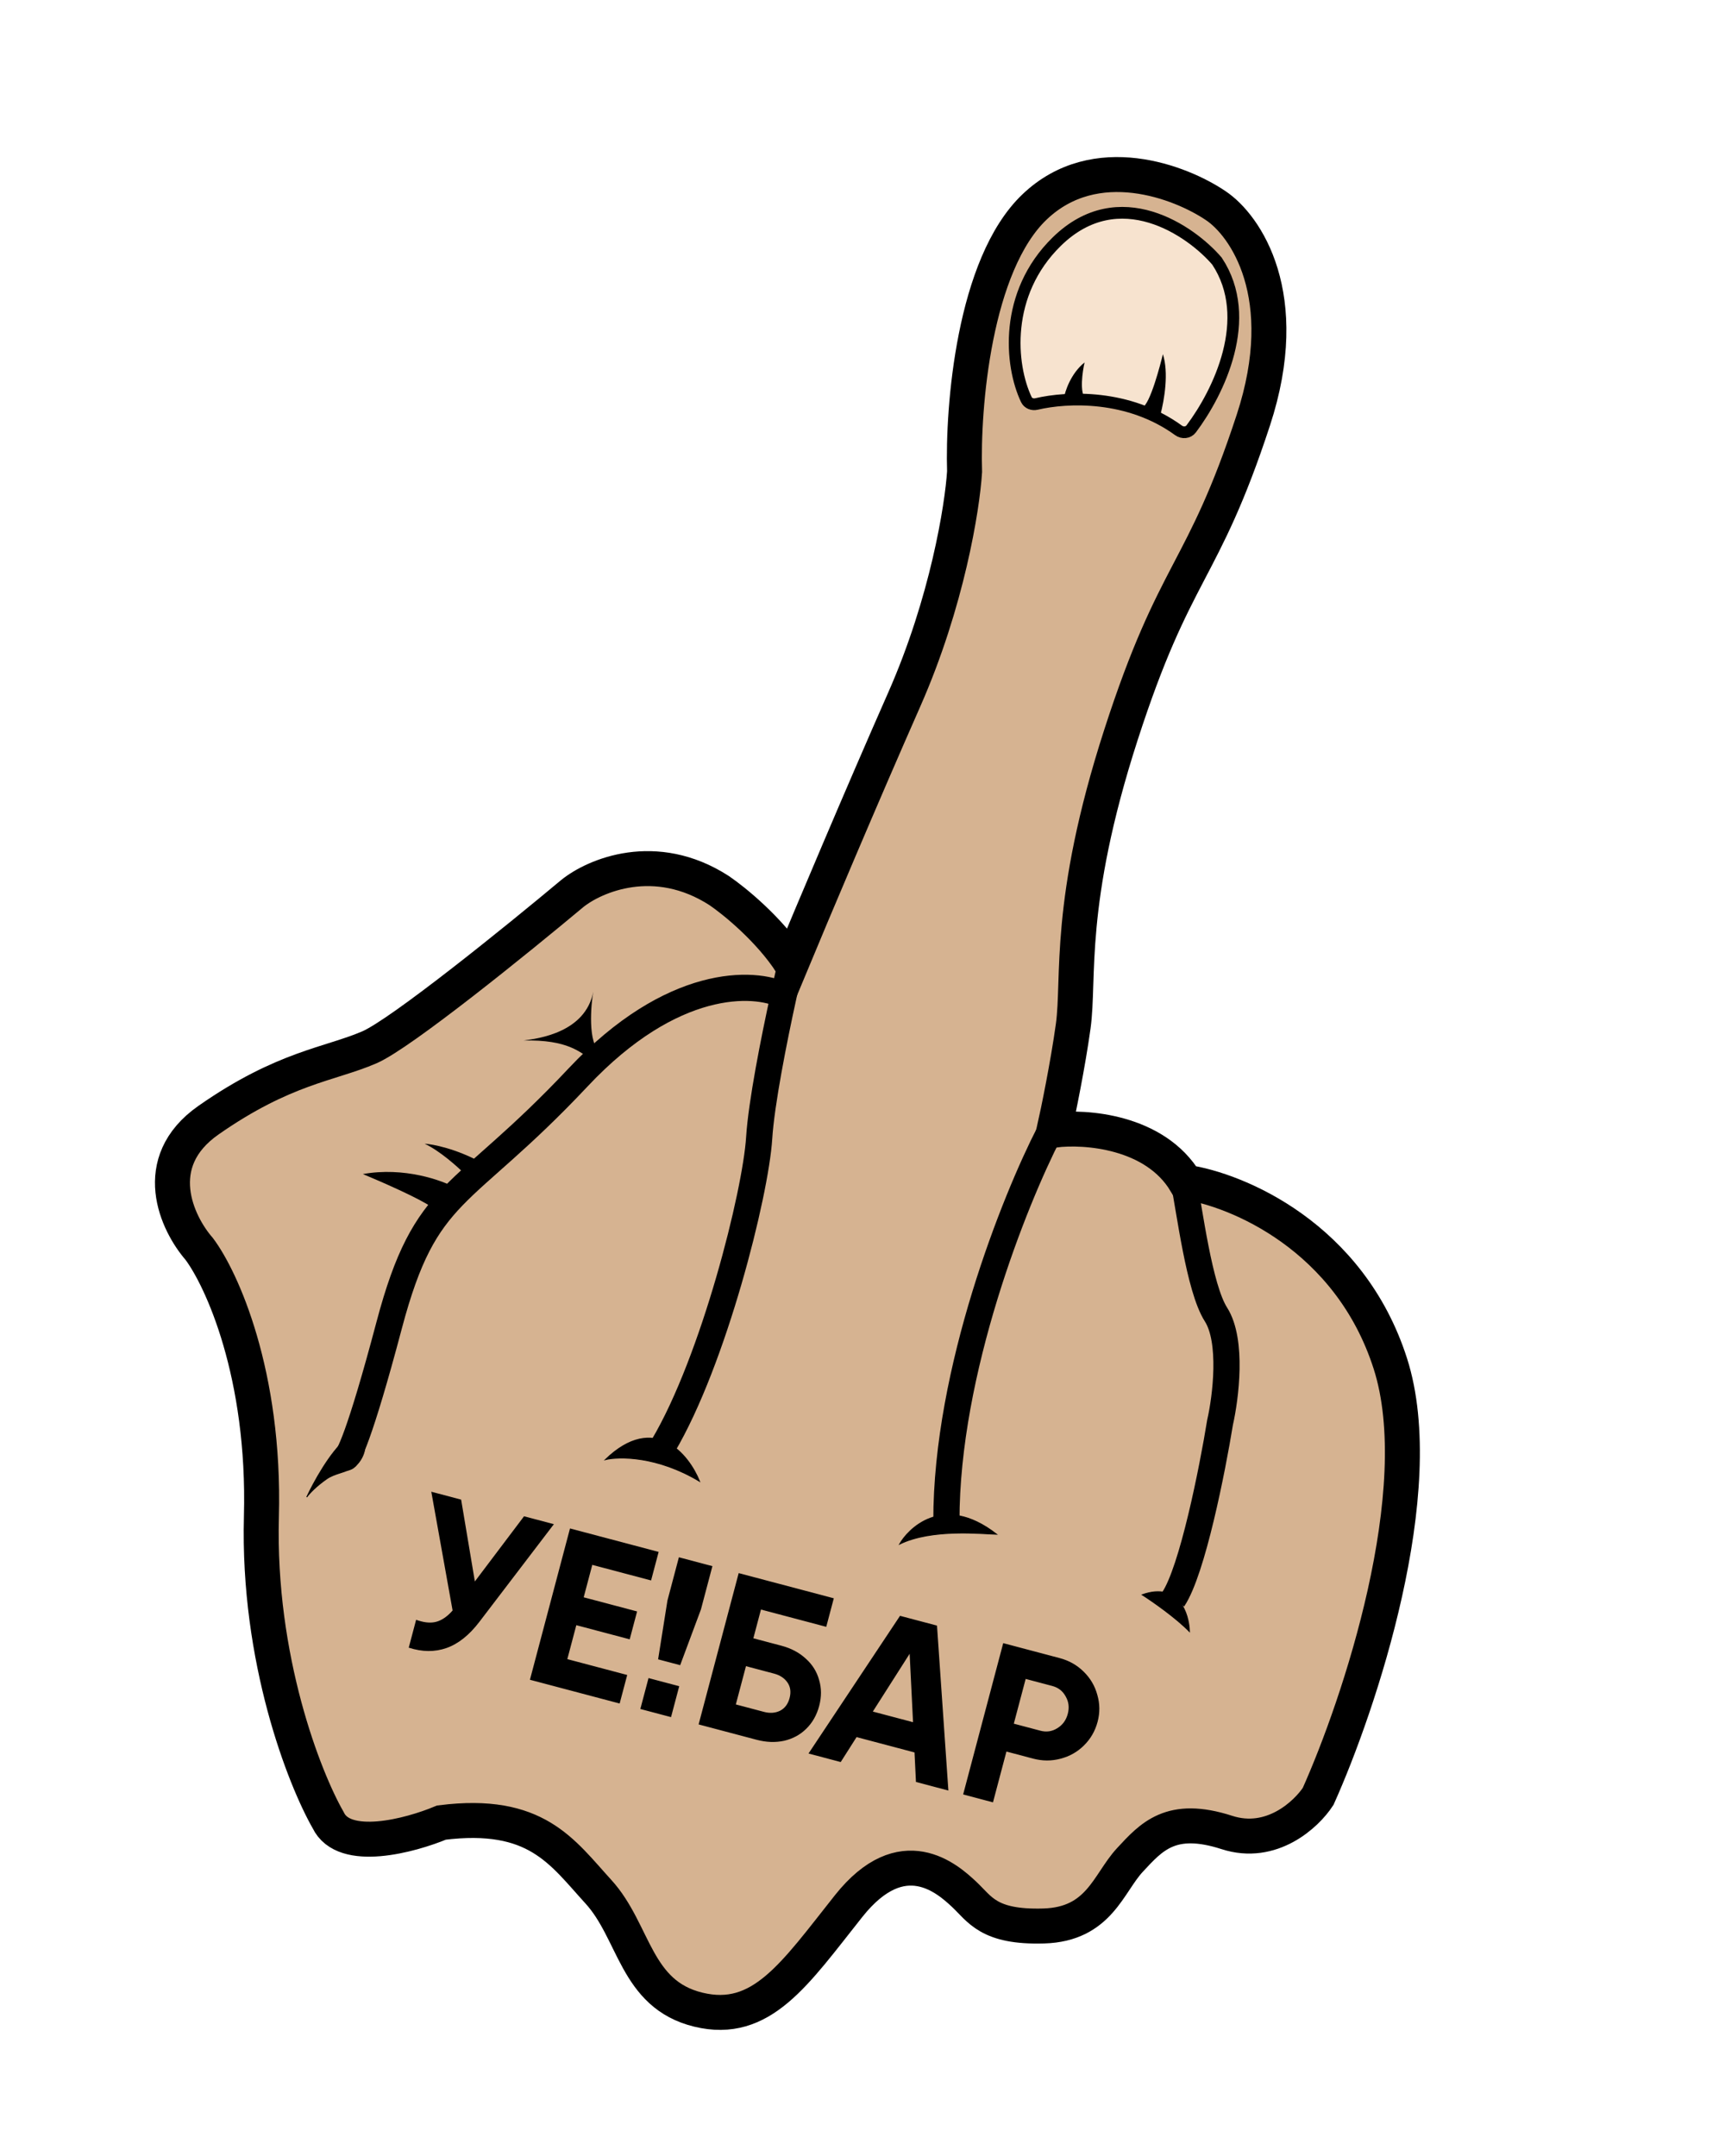
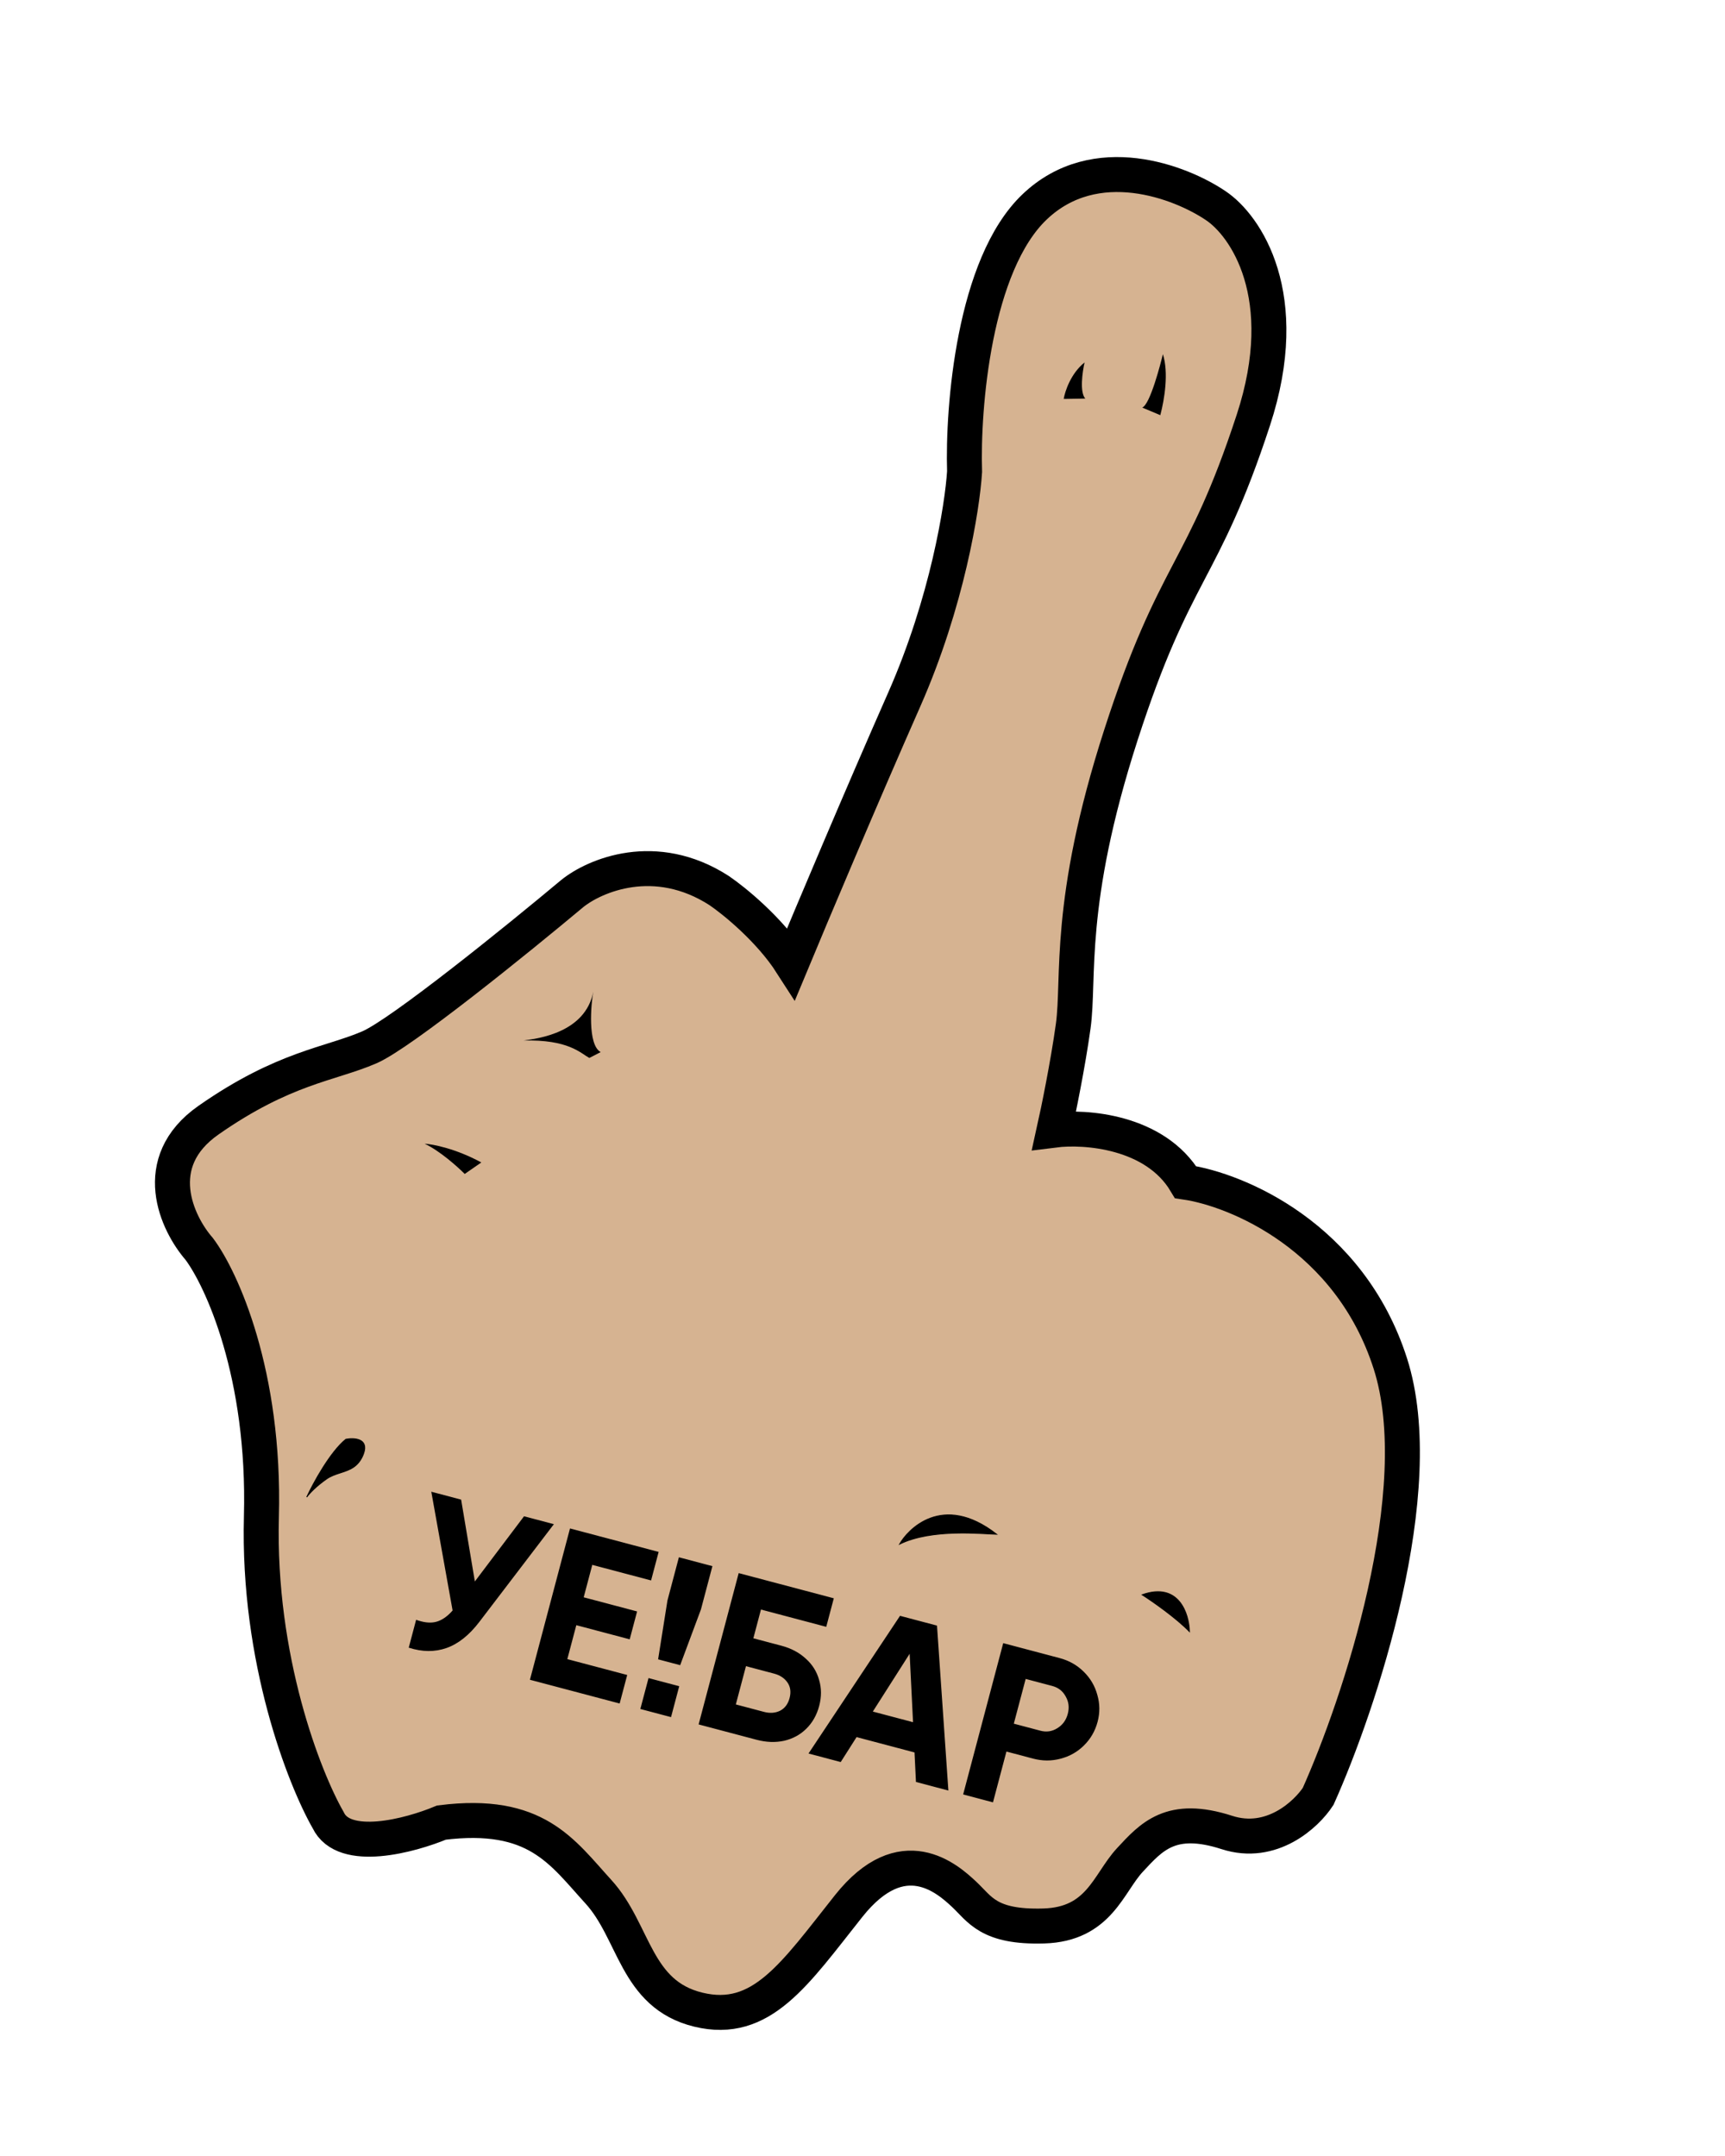
<svg xmlns="http://www.w3.org/2000/svg" width="344" height="430" viewBox="0 0 344 430" fill="none">
  <path d="M52.13 302.482C51.368 330.969 60.689 354.706 65.444 363.013C68.59 369.658 81.82 366.107 88.043 363.501C106.924 361.142 112.031 369.293 119.324 377.279C126.617 385.265 126.663 397.758 139.266 400.816C151.87 403.874 158.476 393.7 169.234 380.155C179.993 366.61 189.009 374.772 192.222 377.766C195.435 380.759 197.065 384.45 208.143 384.124C219.221 383.797 221.016 375.609 225.318 370.973C229.619 366.337 233.503 361.87 244.658 365.475C253.581 368.36 260.513 361.88 262.863 358.28C271.044 340.047 285.375 297.25 277.252 271.924C269.129 246.599 246.653 237.276 236.431 235.78C230.334 225.596 216.412 224.611 210.213 225.391C211.036 221.697 212.948 212.386 214.016 204.695C215.351 195.082 212.674 180.215 223.536 146.578C234.399 112.941 239.767 114.828 249.938 83.802C258.075 58.981 248.337 44.94 242.45 41.021C235.476 36.287 218.491 29.703 206.345 41.242C194.198 52.78 191.957 81.273 192.355 94.077C191.915 101.133 188.893 120.098 180.324 139.514C171.755 158.929 161.75 182.69 157.819 192.144C153.492 185.409 146.409 179.653 143.409 177.617C130.68 169.403 118.559 174.608 114.09 178.237C103.24 187.318 79.963 206.161 73.653 208.887C65.764 212.294 56.671 212.867 41.586 223.403C29.517 231.832 35.315 244.036 39.722 249.084C44.176 255.014 52.892 273.995 52.13 302.482Z" fill="#D6B391" stroke="black" stroke-width="6.975" />
-   <path d="M157.754 192.034C157.34 193.779 156.828 196.015 156.275 198.535M132.241 288.391C142.349 271.321 150.695 238.042 151.395 226.957C151.832 220.036 154.311 207.489 156.275 198.535M156.275 198.535C150.437 195.654 134.066 194.89 115.285 214.88C91.809 239.869 84.953 236.563 77.601 264.33C71.719 286.543 69.315 291.167 68.849 290.701M209.221 225.967C202.375 239.276 188.693 273.383 188.732 303.349M235.959 235.096C237.254 241.463 239.117 256.872 242.486 262.16C245.854 267.449 244.433 278.728 243.301 283.707C241.78 293.084 237.785 313.264 233.966 318.959" stroke="black" stroke-width="5.223" />
  <path d="M68.976 287.051C65.849 289.576 62.47 295.791 61.172 298.584C61.655 297.899 63.008 296.432 65.182 294.924C66.74 293.843 68.836 293.704 70.426 292.67C71.236 292.143 72.008 291.286 72.496 289.939C73.605 286.879 70.611 286.738 68.976 287.051Z" fill="black" stroke="black" stroke-width="0.18" />
-   <path d="M120.715 291.115C123.469 290.447 131.082 290.376 139.504 295.438C137.329 290.049 130.526 281.641 120.715 291.115Z" fill="black" stroke="black" stroke-width="0.18" />
  <path d="M179.408 307.959C180.938 305.228 187.852 297.527 198.743 305.999C195.875 305.923 185.829 304.816 179.408 307.959Z" fill="black" stroke="black" stroke-width="0.18" />
  <path d="M227.777 318.065C229.768 319.338 234.441 322.587 237.198 325.403C237.108 321.871 235.099 315.458 227.777 318.065Z" fill="black" stroke="black" stroke-width="0.18" />
-   <path d="M235.025 85.84C225.076 78.609 212.856 79.124 206.69 80.574C205.886 80.763 205.031 80.441 204.675 79.695C201.416 72.858 200.126 58.574 210.747 48.183C223.187 36.012 237.546 46.057 242.69 52.077C250.256 63.483 242.986 78.31 237.549 85.535C236.954 86.326 235.825 86.422 235.025 85.84Z" fill="#F7E3CF" stroke="black" stroke-width="2.341" />
  <path d="M216.288 72.285C213.55 74.466 212.372 78.048 212.125 79.566L216.429 79.495C215.276 78.221 215.855 74.158 216.288 72.285Z" fill="black" />
  <path d="M231.906 70.644C233.078 74.308 232.24 79.581 231.388 82.802L227.783 81.288C229.374 80.669 231.448 72.51 231.906 70.644Z" fill="black" />
-   <path d="M72.363 234.161C80.578 232.685 88.151 235.392 90.911 236.93L86.161 240.796C83.653 239.014 75.917 235.63 72.363 234.161Z" fill="black" />
  <path d="M84.678 228.107C87.664 229.494 91.254 232.704 92.675 234.136L95.983 231.845C90.902 229.084 86.329 228.202 84.678 228.107Z" fill="black" />
  <path d="M104.379 207.523C113.381 207.298 115.76 210.039 117.523 211.003L119.789 209.833C117.118 208.381 117.863 200.102 118.318 197.8C116.715 205.922 107.42 207.128 104.404 207.519L104.379 207.523Z" fill="black" />
  <path d="M110.454 303.988L95.612 323.448C93.585 326.11 91.401 327.854 89.06 328.679C86.719 329.505 84.203 329.485 81.51 328.618L82.983 323.057C83.205 323.146 83.532 323.248 83.963 323.362C85.285 323.712 86.443 323.696 87.436 323.313C88.43 322.93 89.37 322.226 90.257 321.199L86.009 297.515L91.959 299.09L94.696 315.409L104.504 302.412L110.454 303.988ZM125.078 334.064L123.571 339.755L107.619 335.531L105.679 335.017L113.67 304.839L119.619 306.415L131.346 309.519L129.839 315.21L118.113 312.105L116.4 318.572L127.049 321.392L125.576 326.953L114.928 324.133L113.136 330.902L125.078 334.064ZM133.102 319.211L135.385 310.589L142.068 312.358L139.785 320.981L135.639 332.109L131.241 330.944L133.102 319.211ZM129.329 334.682L135.451 336.303L133.818 342.468L127.696 340.847L129.329 334.682ZM155.838 328.23C157.764 328.74 159.382 329.599 160.692 330.807C162.01 331.986 162.895 333.405 163.348 335.063C163.837 336.699 163.842 338.423 163.363 340.234C162.876 342.073 162.011 343.597 160.768 344.806C159.562 345.994 158.09 346.788 156.354 347.19C154.625 347.562 152.798 347.494 150.872 346.984L141.258 344.438L139.318 343.924L147.309 313.746L153.258 315.321L166.278 318.769L164.771 324.46L151.752 321.012L150.233 326.746L155.838 328.23ZM152.345 341.422C153.523 341.734 154.588 341.663 155.539 341.207C156.498 340.723 157.137 339.877 157.457 338.67C157.776 337.463 157.635 336.426 157.035 335.559C156.434 334.693 155.544 334.104 154.365 333.792L148.761 332.308L146.74 339.938L152.345 341.422ZM182.373 349.512L170.819 346.452L167.656 351.428L161.233 349.727L179.484 322.265L186.856 324.217L189.126 357.113L182.659 355.4L182.373 349.512ZM182.078 343.482L181.402 329.832L174.059 341.359L182.078 343.482ZM211.314 330.694C213.182 331.188 214.775 332.087 216.091 333.388C217.436 334.698 218.348 336.247 218.828 338.035C219.344 339.801 219.363 341.59 218.883 343.401C218.396 345.24 217.488 346.814 216.157 348.123C214.863 349.41 213.307 350.29 211.49 350.762C209.702 351.243 207.874 351.235 206.006 350.741L200.703 349.336L198.021 359.468L192.071 357.892L200.062 327.714L206.012 329.289L211.314 330.694ZM207.479 345.179C208.686 345.499 209.806 345.334 210.839 344.685C211.901 344.043 212.599 343.09 212.934 341.826C213.269 340.561 213.13 339.402 212.517 338.347C211.941 337.272 211.049 336.575 209.842 336.255L204.539 334.851L202.176 343.775L207.479 345.179Z" fill="black" />
</svg>